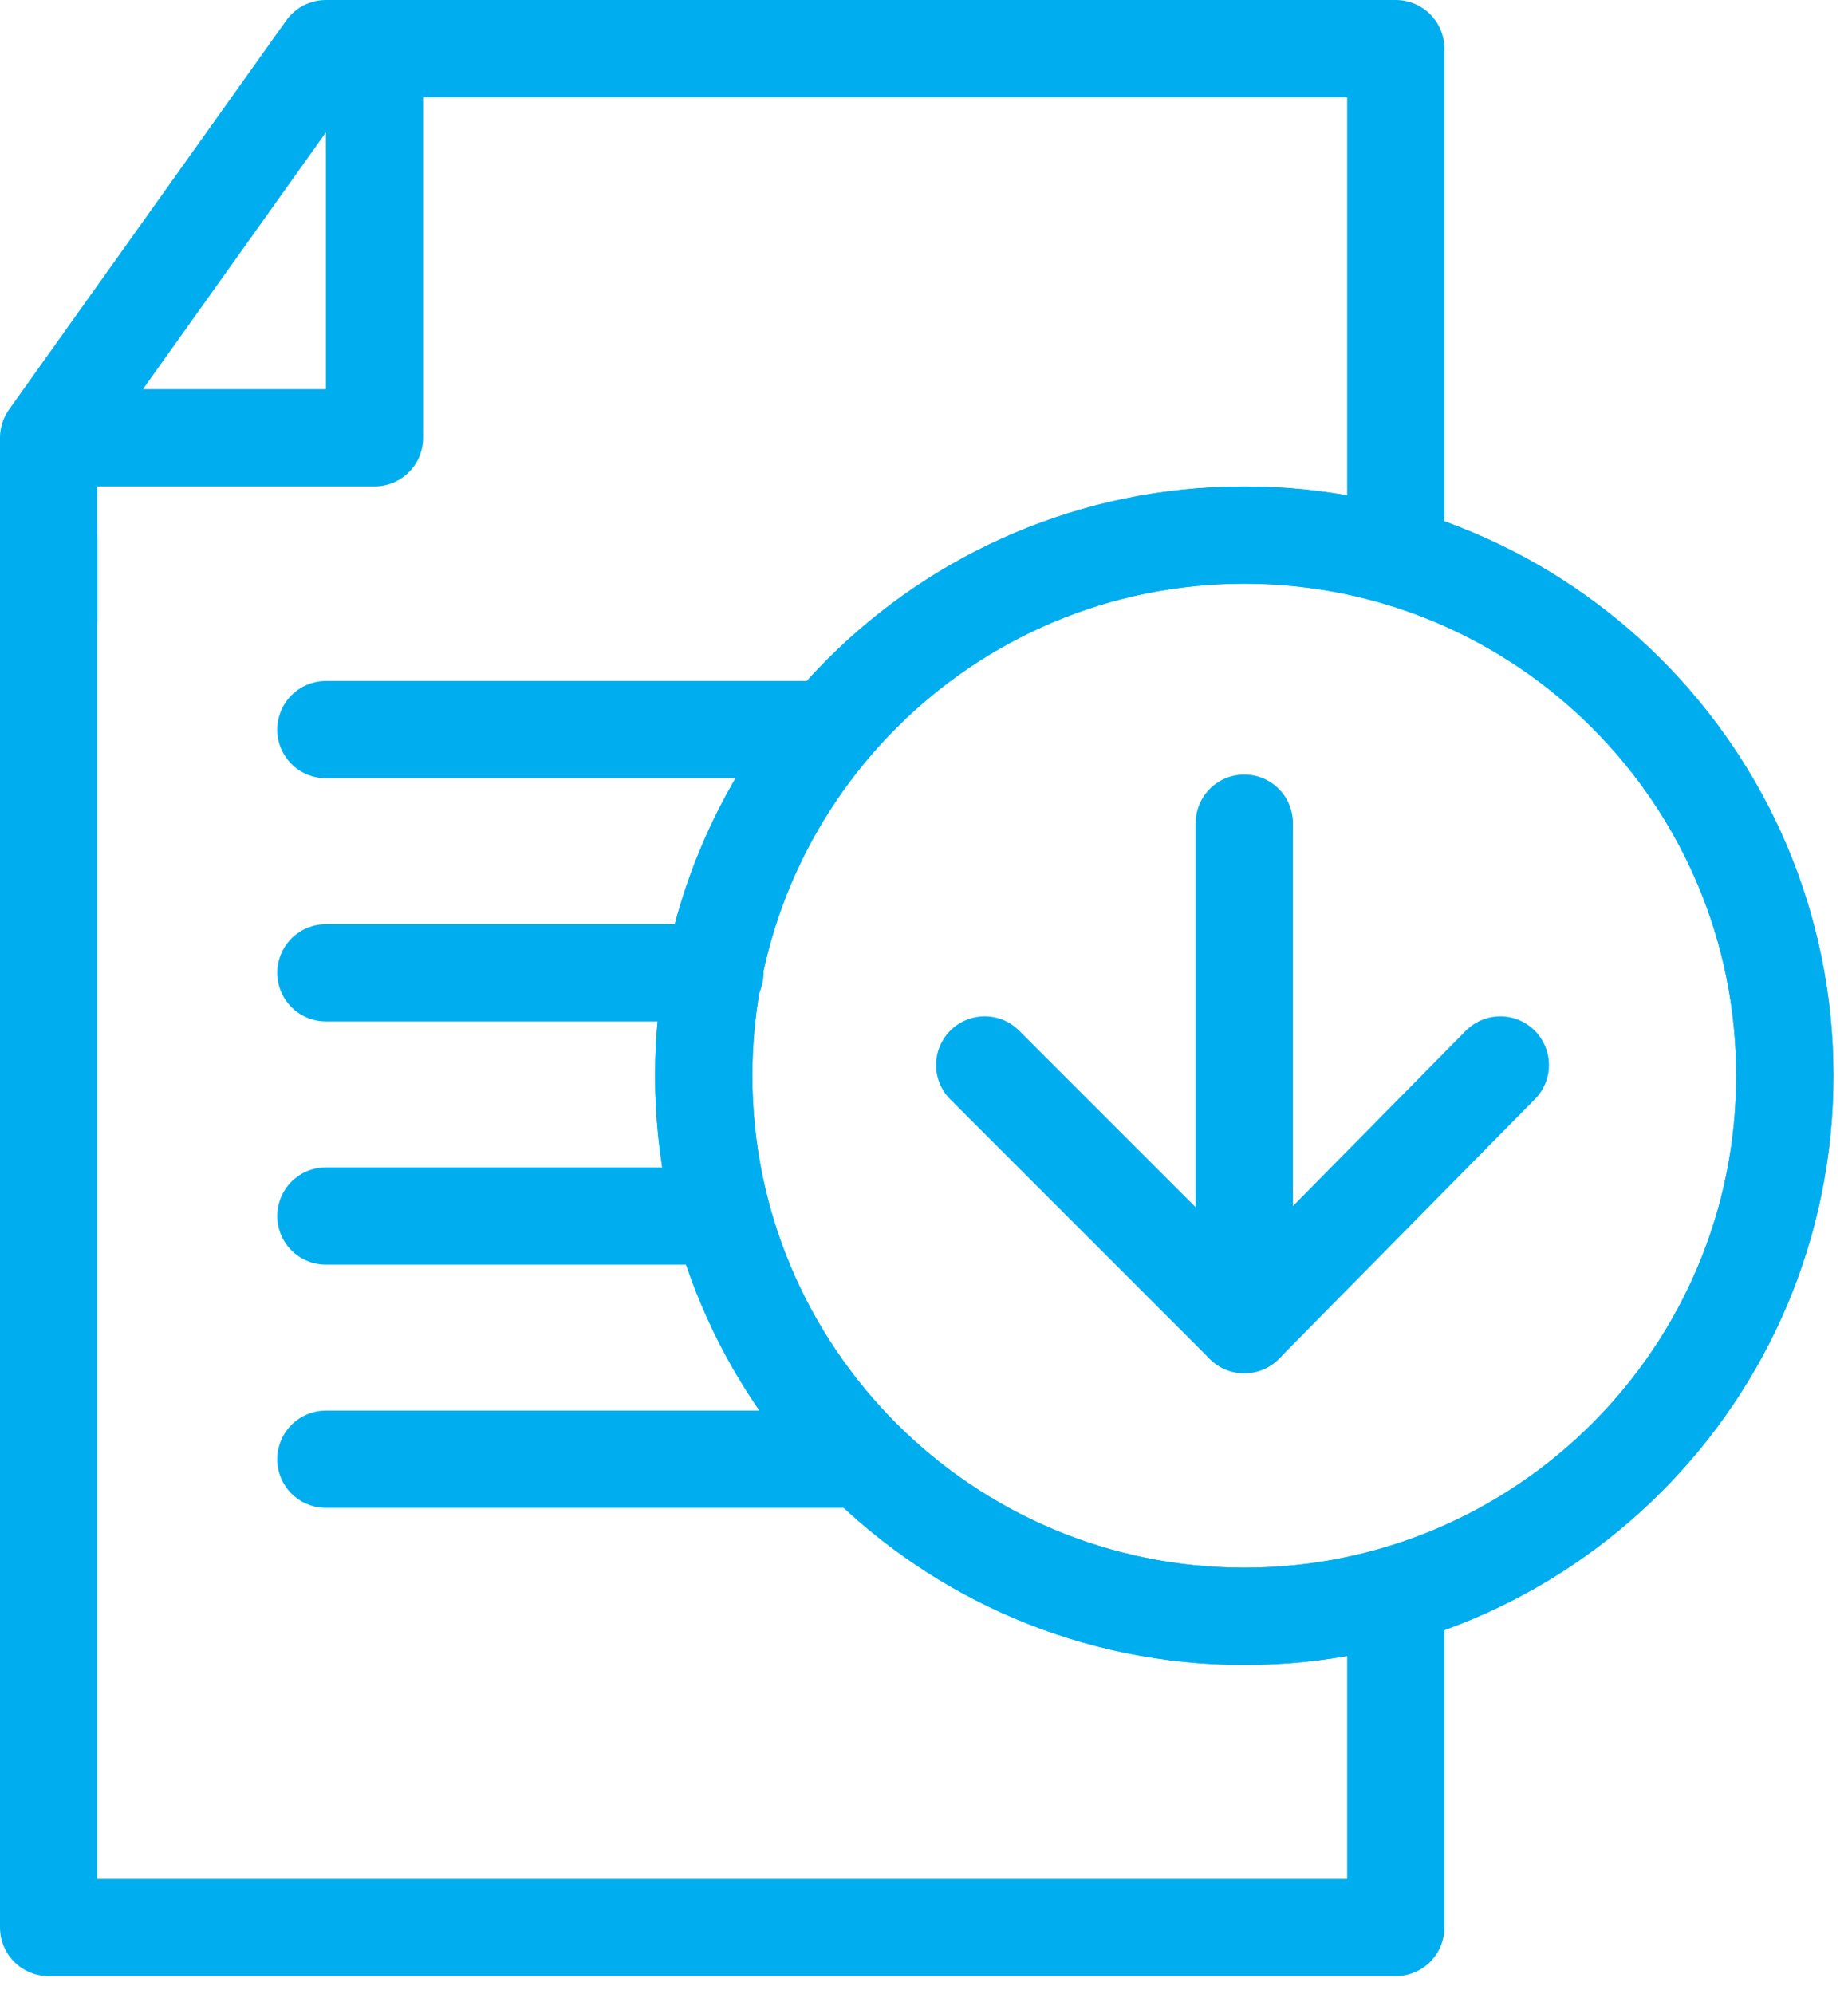
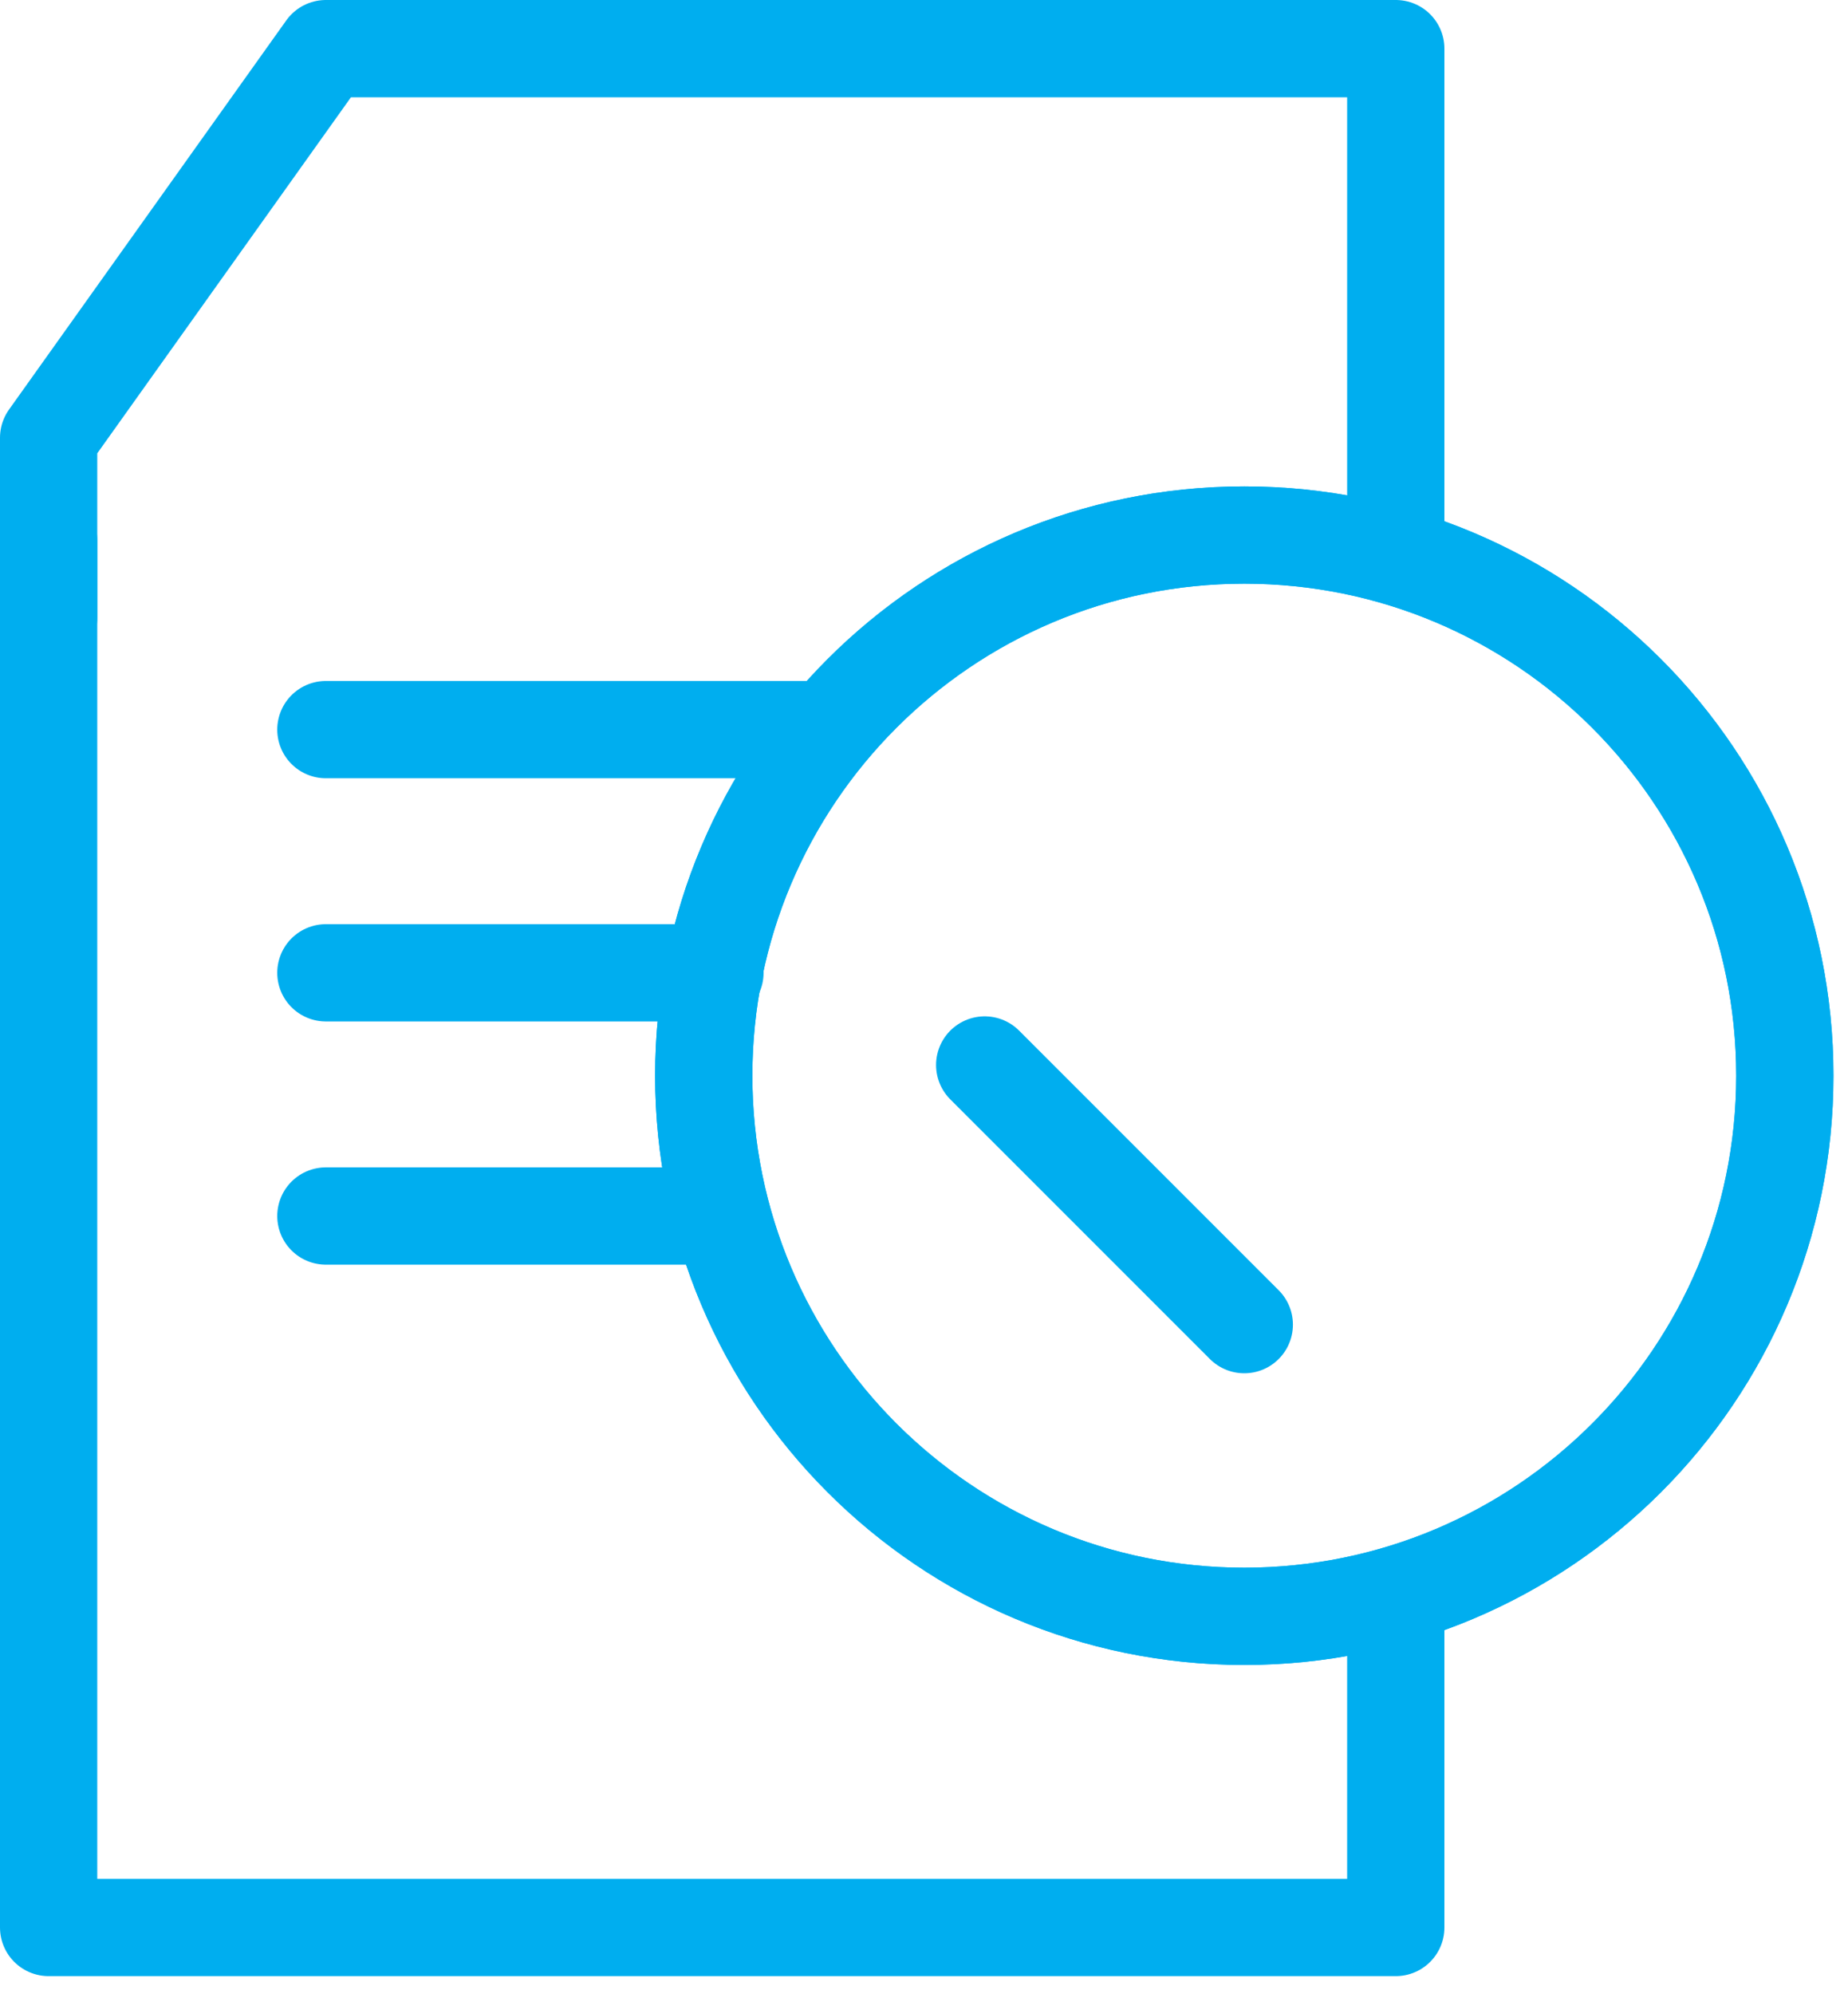
<svg xmlns="http://www.w3.org/2000/svg" width="38" height="41" viewBox="0 0 38 41" fill="none">
  <path d="M1 11.11V39.627H28.701V33" stroke="#00AEEF" stroke-width="2" stroke-miterlimit="10" stroke-linecap="round" stroke-linejoin="round" />
  <path d="M28.701 11V1H6.701L1 9V12.697" stroke="#00AEEF" stroke-width="2" stroke-miterlimit="10" stroke-linecap="round" stroke-linejoin="round" />
-   <path d="M7.701 1V9L1.201 9" stroke="#00AEEF" stroke-width="2" stroke-miterlimit="10" stroke-linecap="round" stroke-linejoin="round" />
  <path d="M16.701 15H6.701" stroke="#00AEEF" stroke-width="2" stroke-miterlimit="10" stroke-linecap="round" stroke-linejoin="round" />
  <path d="M14.701 20L6.701 20" stroke="#00AEEF" stroke-width="2" stroke-miterlimit="10" stroke-linecap="round" stroke-linejoin="round" />
  <path d="M14.701 25L6.701 25" stroke="#00AEEF" stroke-width="2" stroke-miterlimit="10" stroke-linecap="round" stroke-linejoin="round" />
-   <path d="M17.701 30L6.701 30" stroke="#00AEEF" stroke-width="2" stroke-miterlimit="10" stroke-linecap="round" stroke-linejoin="round" />
  <path d="M25.586 33.23C19.447 33.23 14.471 28.253 14.471 22.115C14.471 15.976 19.447 11 25.586 11C31.724 11 36.701 15.976 36.701 22.115C36.701 28.253 31.724 33.23 25.586 33.23Z" stroke="#00AEEF" stroke-width="2" stroke-miterlimit="10" stroke-linecap="round" stroke-linejoin="round" />
-   <path d="M25.586 16.923V26.502" stroke="#00AEEF" stroke-width="2" stroke-miterlimit="10" stroke-linecap="round" stroke-linejoin="round" />
-   <path d="M25.586 27.233L30.851 21.895" stroke="#00AEEF" stroke-width="2" stroke-miterlimit="10" stroke-linecap="round" stroke-linejoin="round" />
  <path d="M25.586 27.233L20.248 21.895" stroke="#00AEEF" stroke-width="2" stroke-miterlimit="10" stroke-linecap="round" stroke-linejoin="round" />
  <path d="M25.586 33.23C19.447 33.23 14.471 28.253 14.471 22.115C14.471 15.976 19.447 11 25.586 11C31.724 11 36.701 15.976 36.701 22.115C36.701 28.253 31.724 33.23 25.586 33.23Z" stroke="#00AEEF" stroke-width="2" stroke-miterlimit="10" stroke-linecap="round" stroke-linejoin="round" />
</svg>